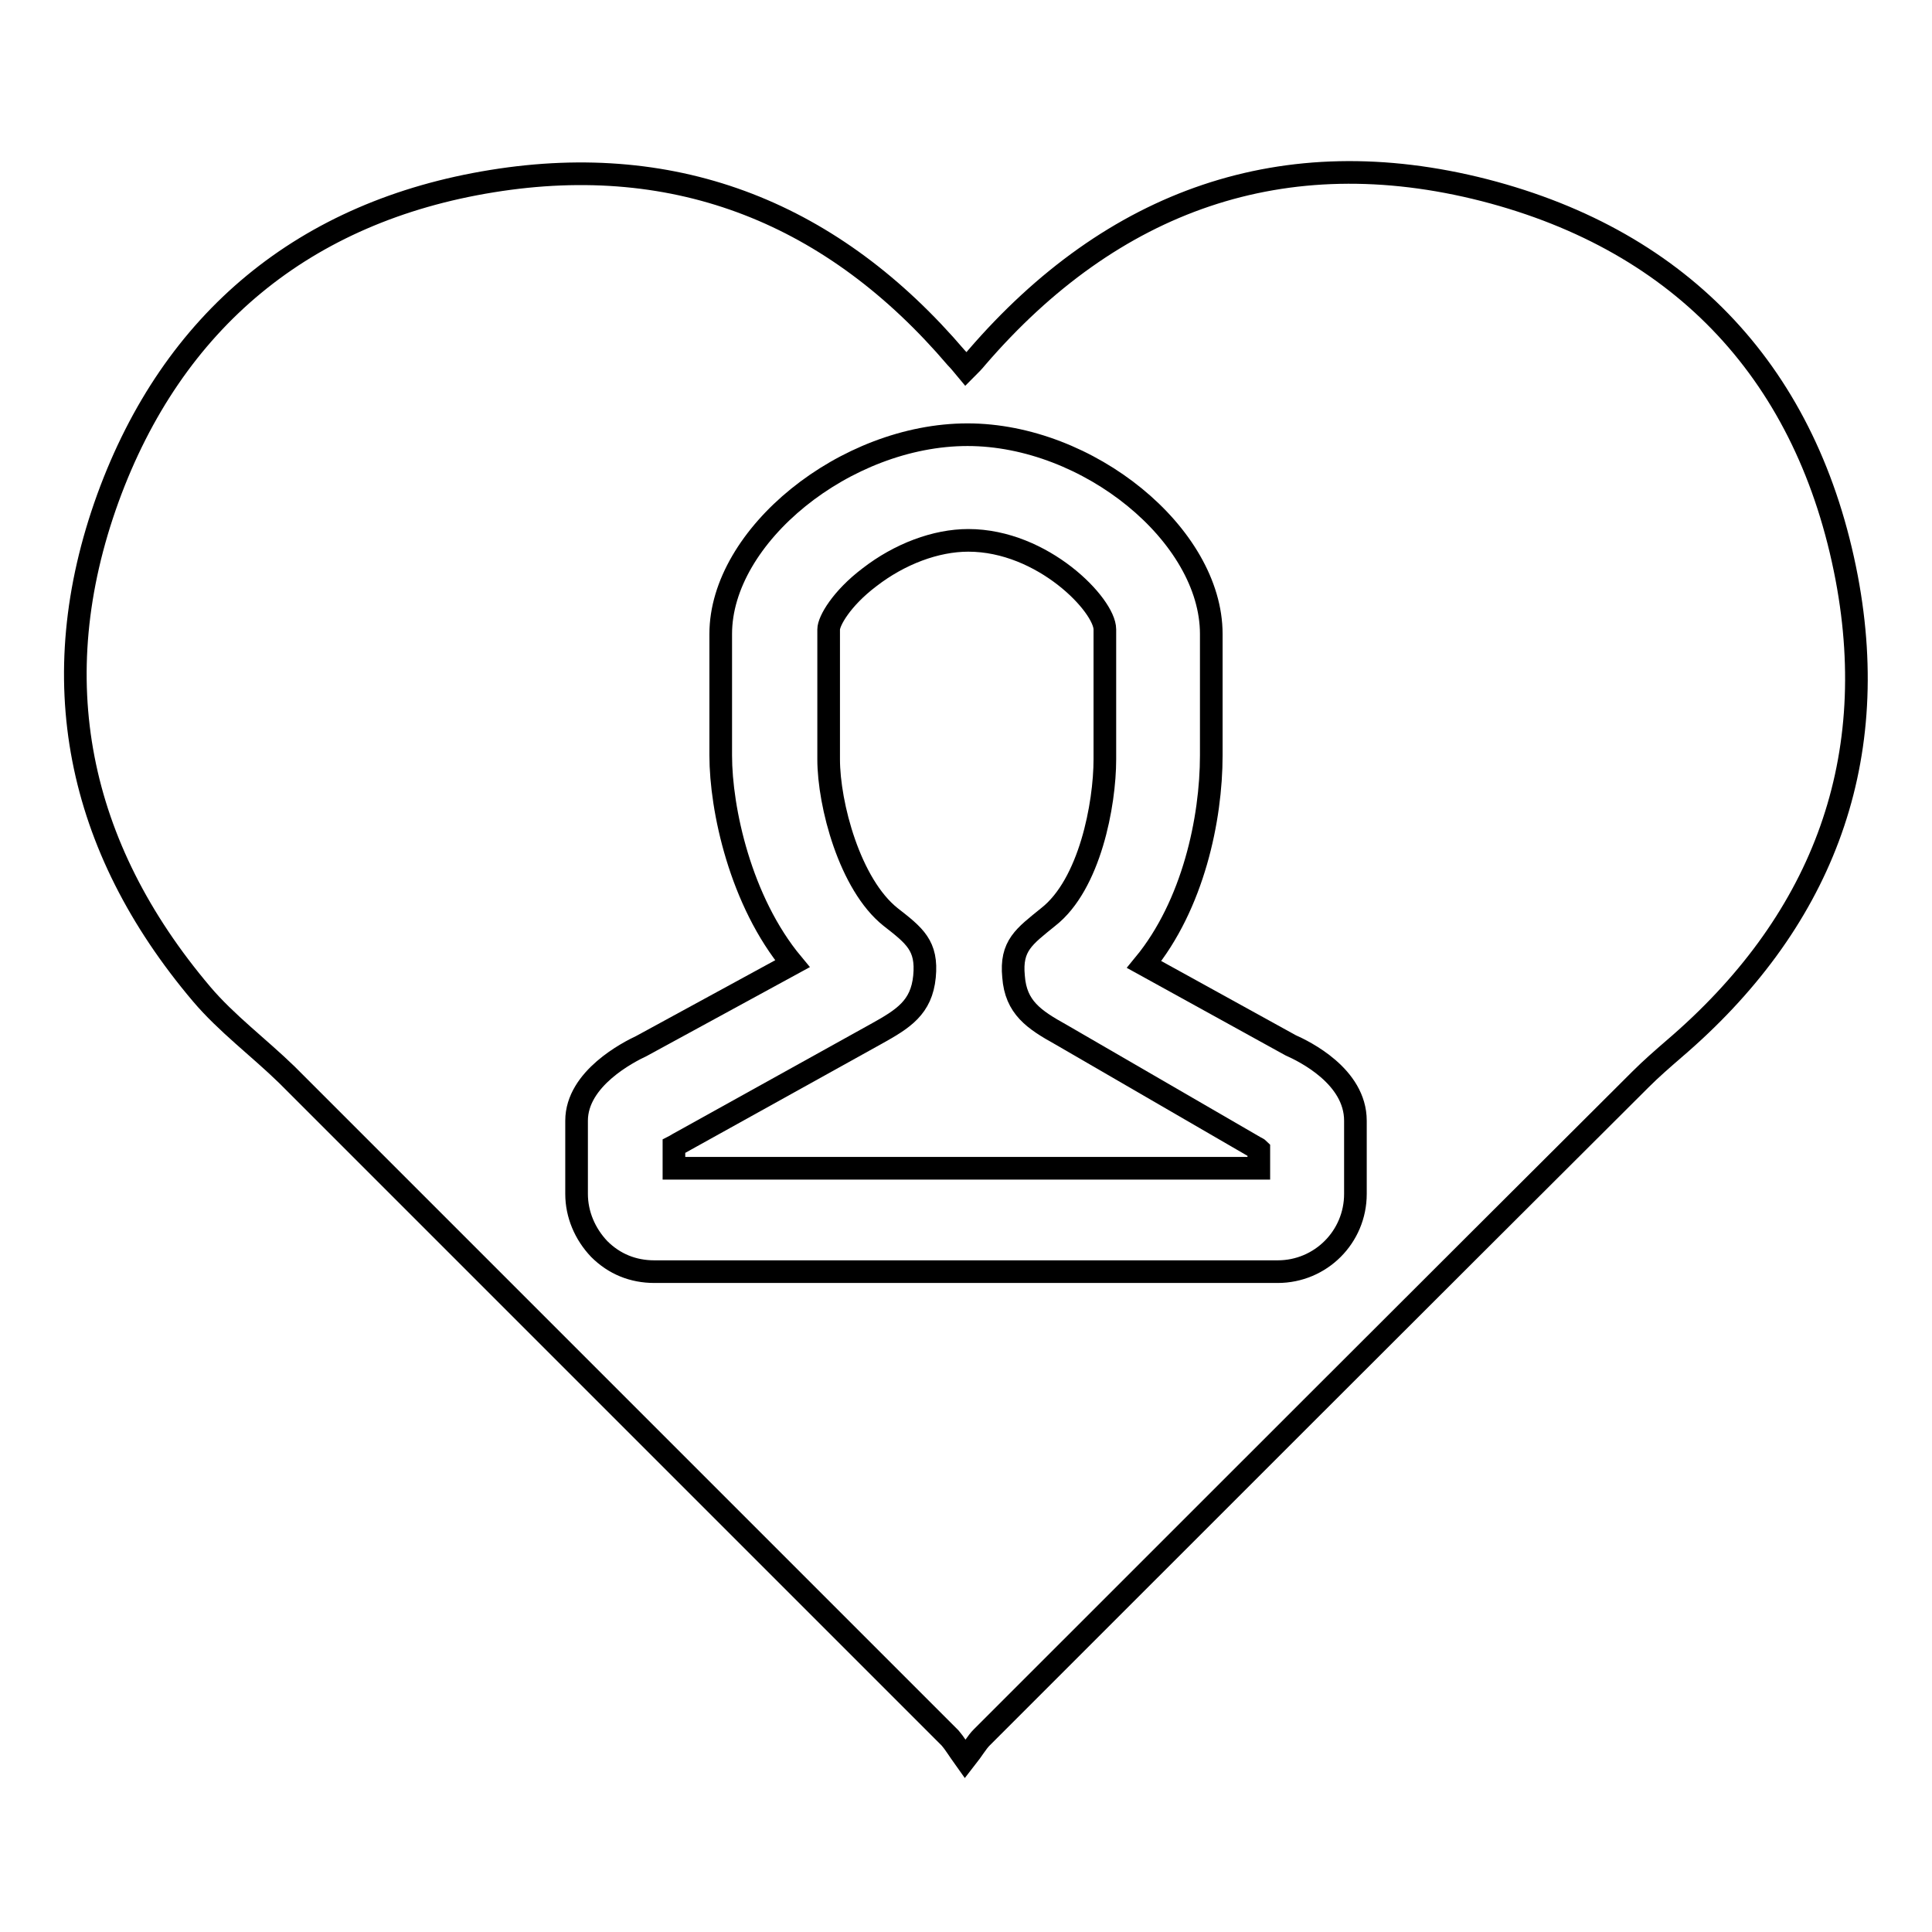
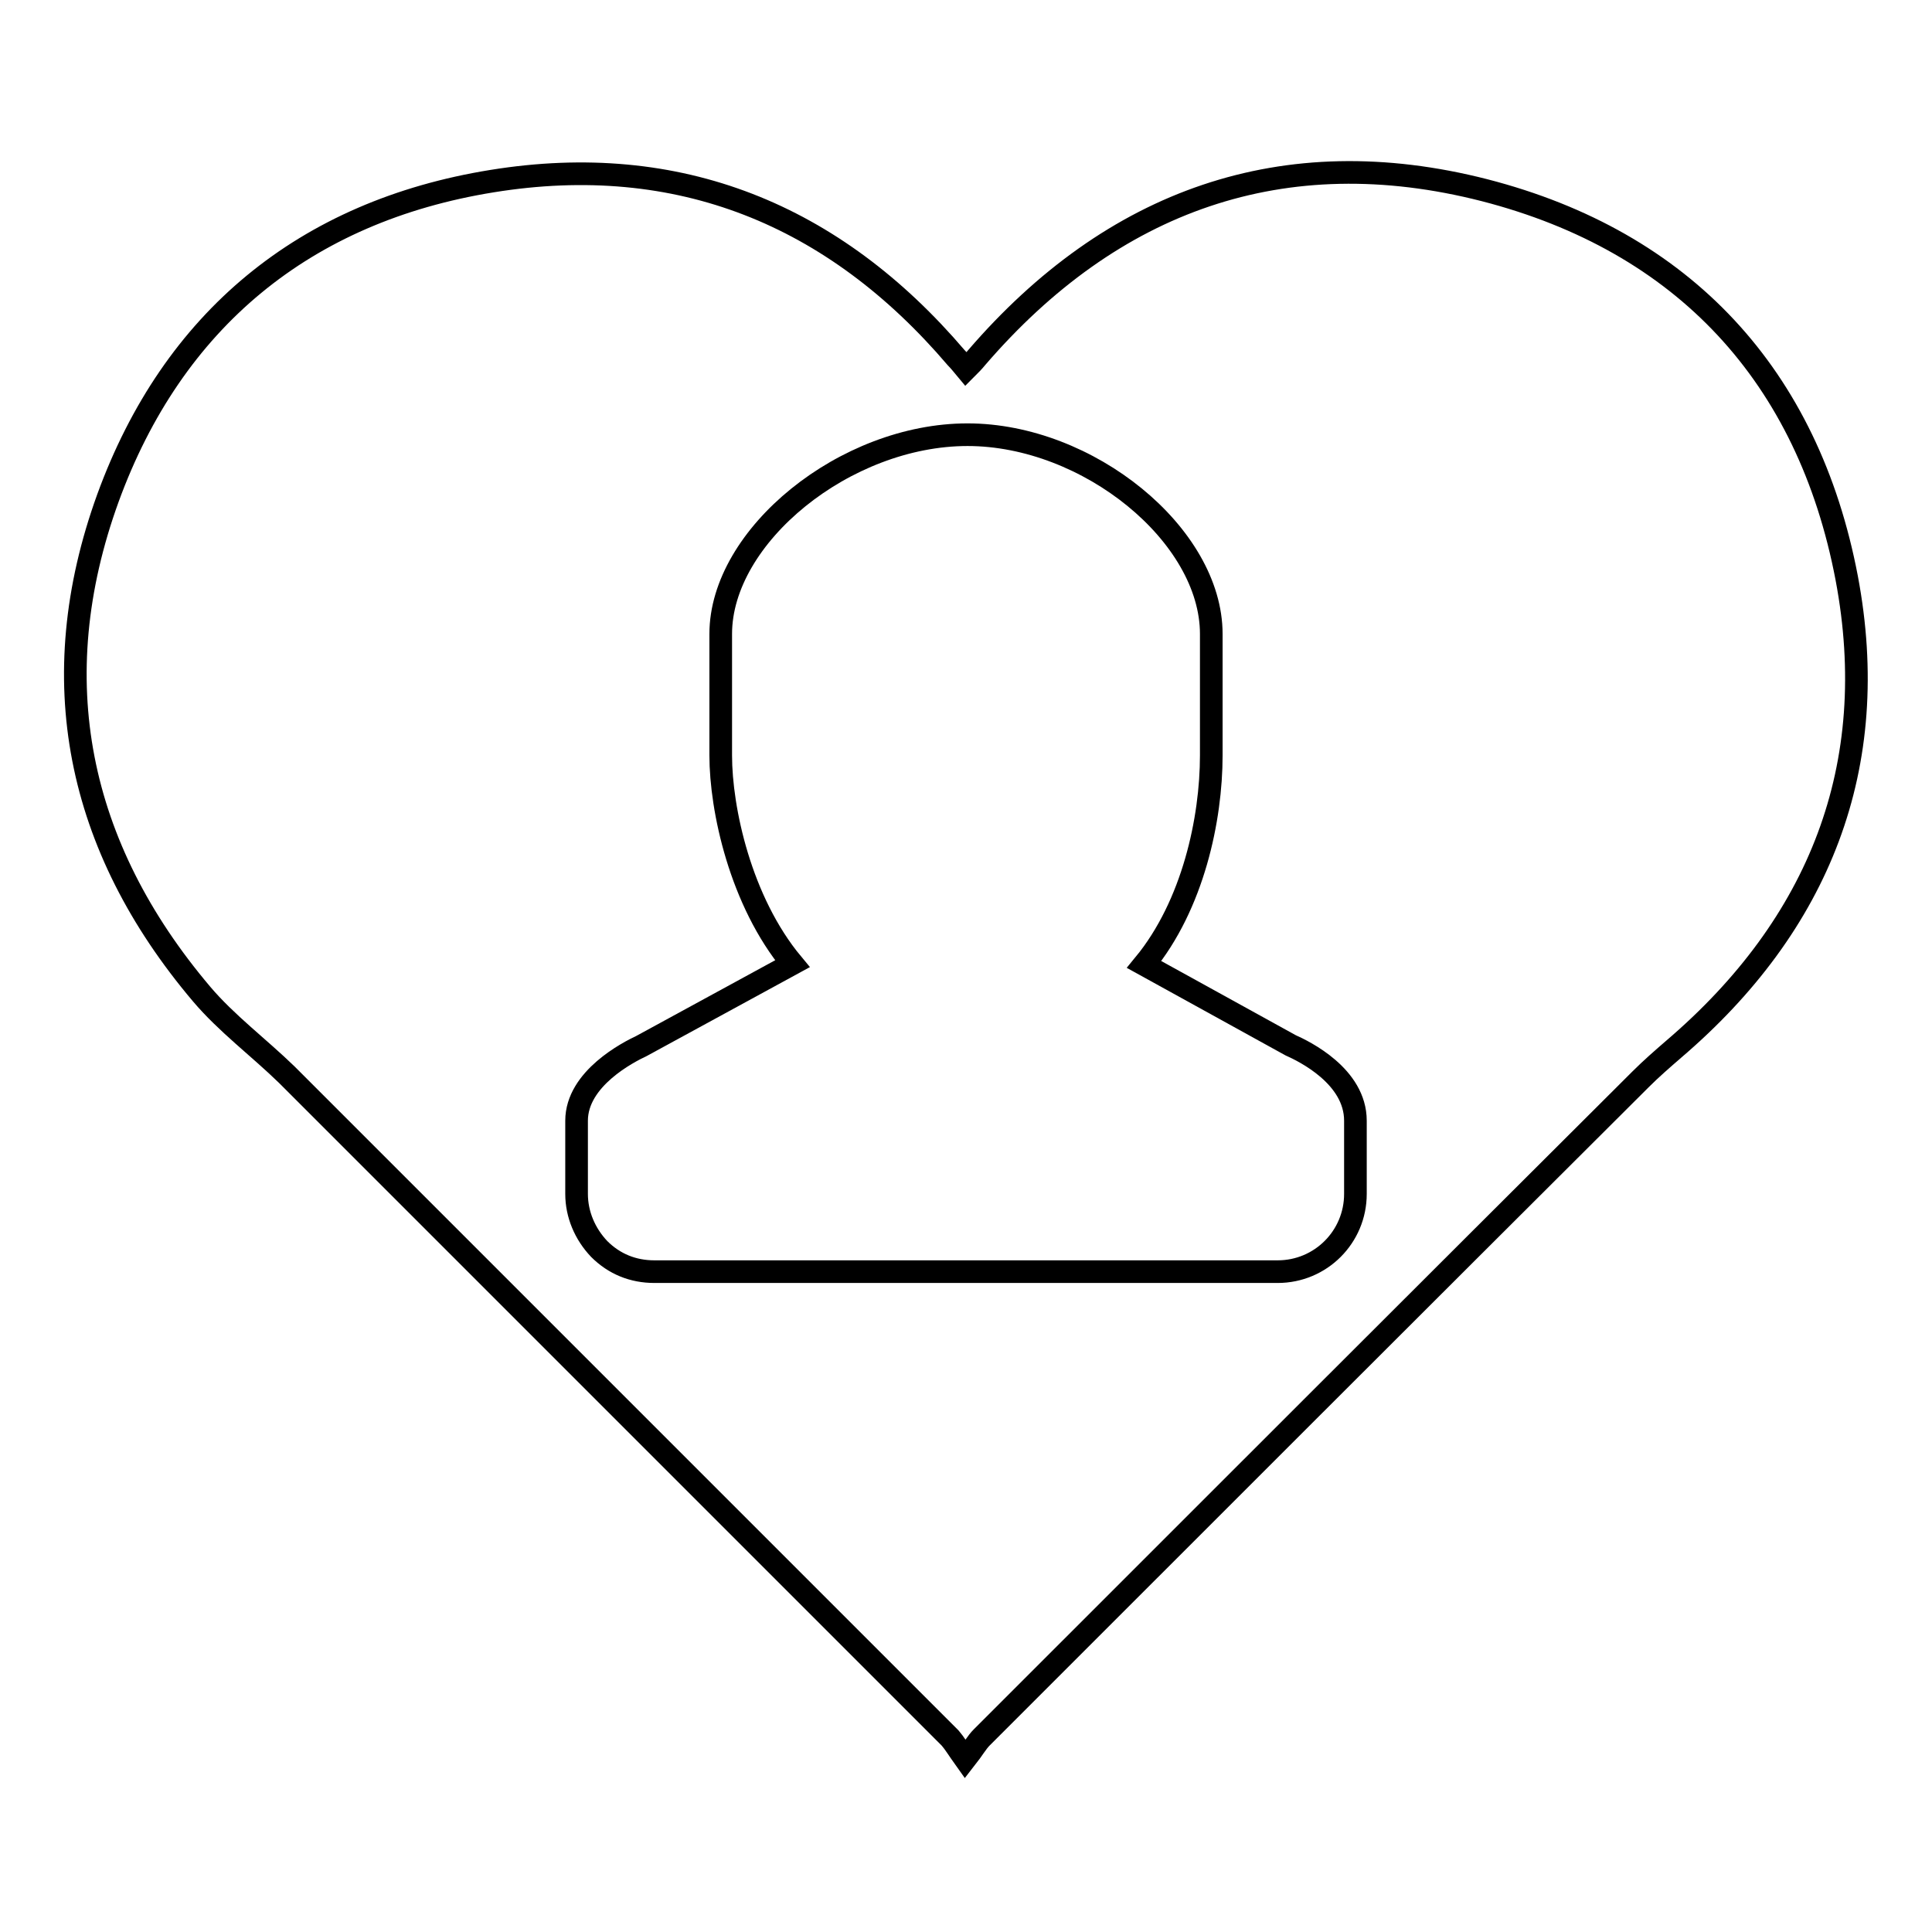
<svg xmlns="http://www.w3.org/2000/svg" version="1.1" x="0px" y="0px" viewBox="0 0 256 256" enable-background="new 0 0 256 256" xml:space="preserve">
  <g>
    <g>
      <path stroke-width="3" fill-opacity="0" stroke="#000000" d="M244.7,76.6c-5.1-26.8-21.6-44.6-48-51.4c-26.6-6.8-49.3,1.3-67.3,22.2c-0.4,0.5-0.9,1-1.4,1.5c-0.5-0.6-0.9-1.1-1.3-1.5c-16.2-19-36.8-27.4-61.5-23.4C40.4,28,22.9,42.4,14.3,66c-8.7,24-4.1,46.2,12.4,65.7c3.3,3.9,7.6,7.1,11.3,10.7c29.3,29.3,58.6,58.6,87.9,87.9c0.6,0.7,1,1.4,2,2.8c1.1-1.4,1.5-2.2,2.2-2.9c29.1-29.1,58.2-58.2,87.3-87.2c1.4-1.4,2.9-2.7,4.4-4C241.1,122.5,249.4,101.5,244.7,76.6z" />
      <path stroke-width="3" fill-opacity="0" stroke="#000000" d="M171,138.5l-19.4-10.7c6.5-7.9,8.9-19.3,8.9-27.7V84c0-13.1-16.3-26.4-32.3-26.4C112,57.6,95.5,71,95.5,84v16.1c0,7.1,2.6,19.3,9.5,27.6l-20,10.9c-1.7,0.8-8.6,4.3-8.6,9.9v9.7c0,2.7,1.1,5.3,3,7.3c2,2,4.5,3,7.3,3h82.6c5.7,0,10.3-4.6,10.3-10.3v-9.7C179.6,142.6,172.8,139.3,171,138.5z" />
-       <path stroke-width="3" fill-opacity="0" stroke="#000000" d="M166.7,154.8H89.3v-2.9c0.2-0.1,0.3-0.2,0.5-0.3l26.3-14.6c3.6-2,6-3.5,6.4-7.6s-1.3-5.4-4.5-7.9c-5.4-4.3-8.2-14.9-8.2-20.9V83.4c0-1.1,1.7-4.1,5.4-6.9c4-3.1,8.8-4.9,13.1-4.9c9.9,0,18.1,8.6,18.1,11.8v17.2c0,6-2,16.6-7.5,20.9c-3.2,2.6-5,3.8-4.6,7.9c0.3,4.1,2.7,5.7,6.3,7.7l25.7,14.9c0.2,0.1,0.4,0.2,0.5,0.3V154.8L166.7,154.8z" />
    </g>
  </g>
</svg>